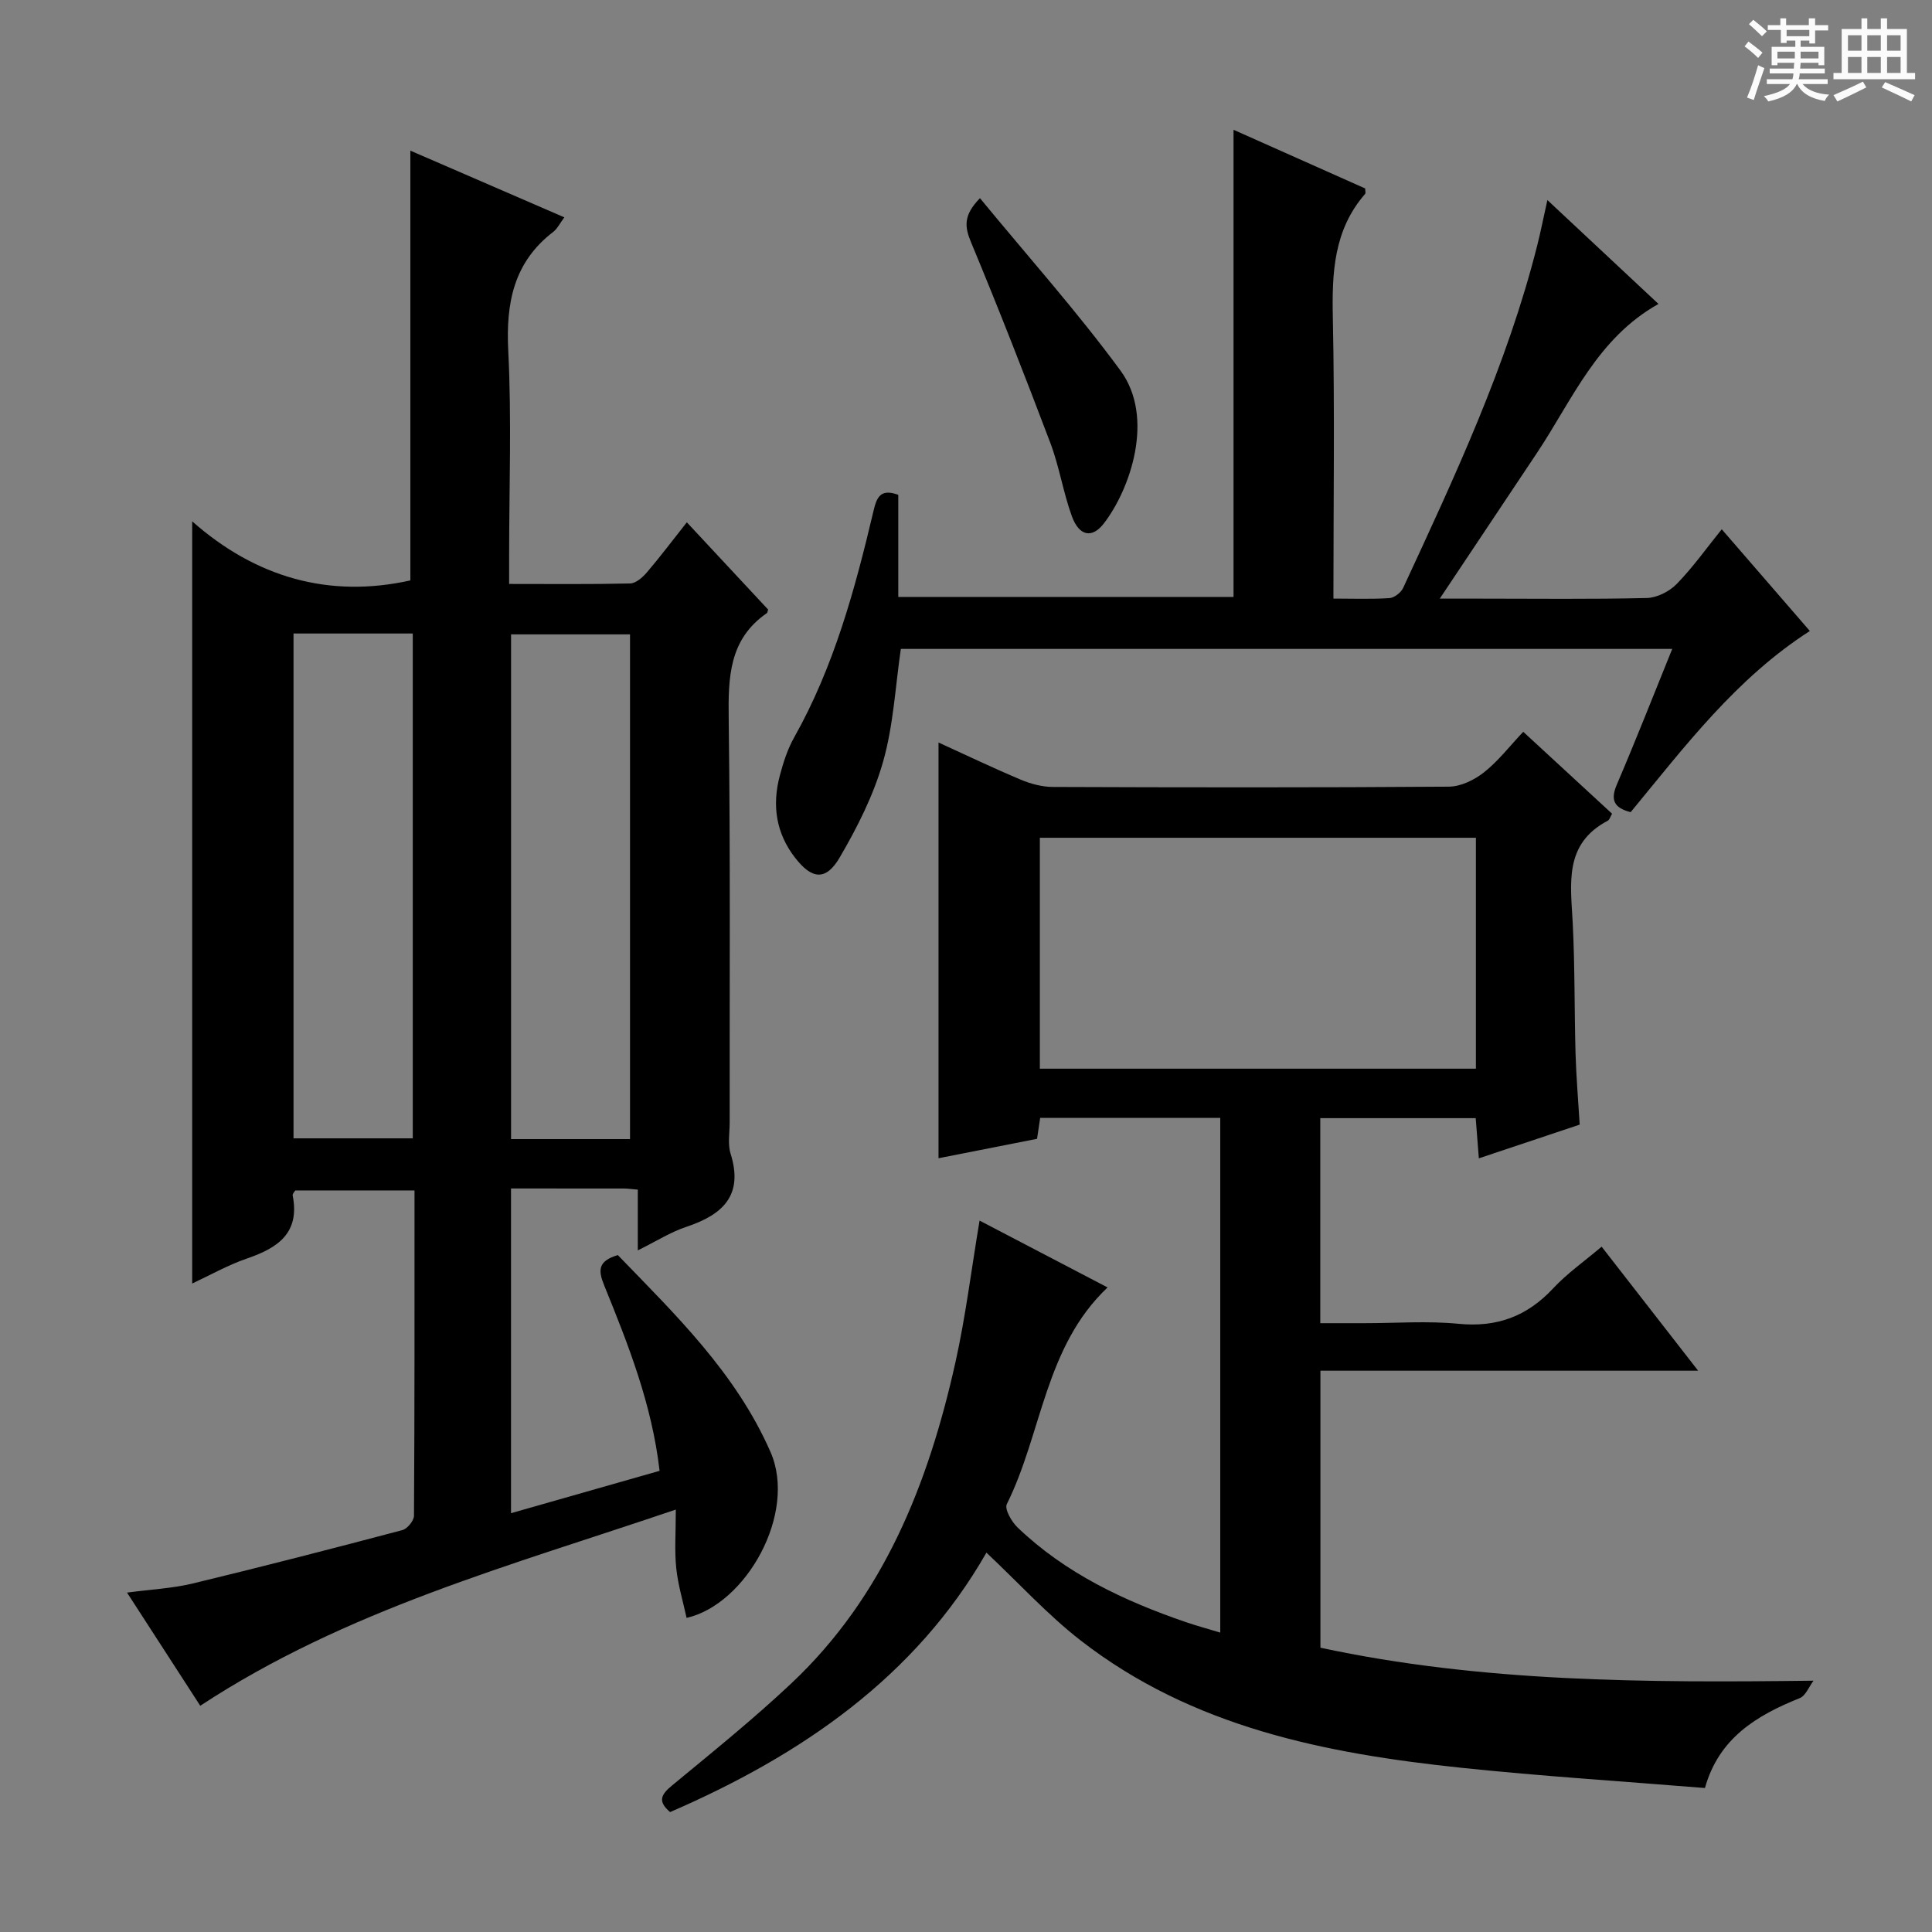
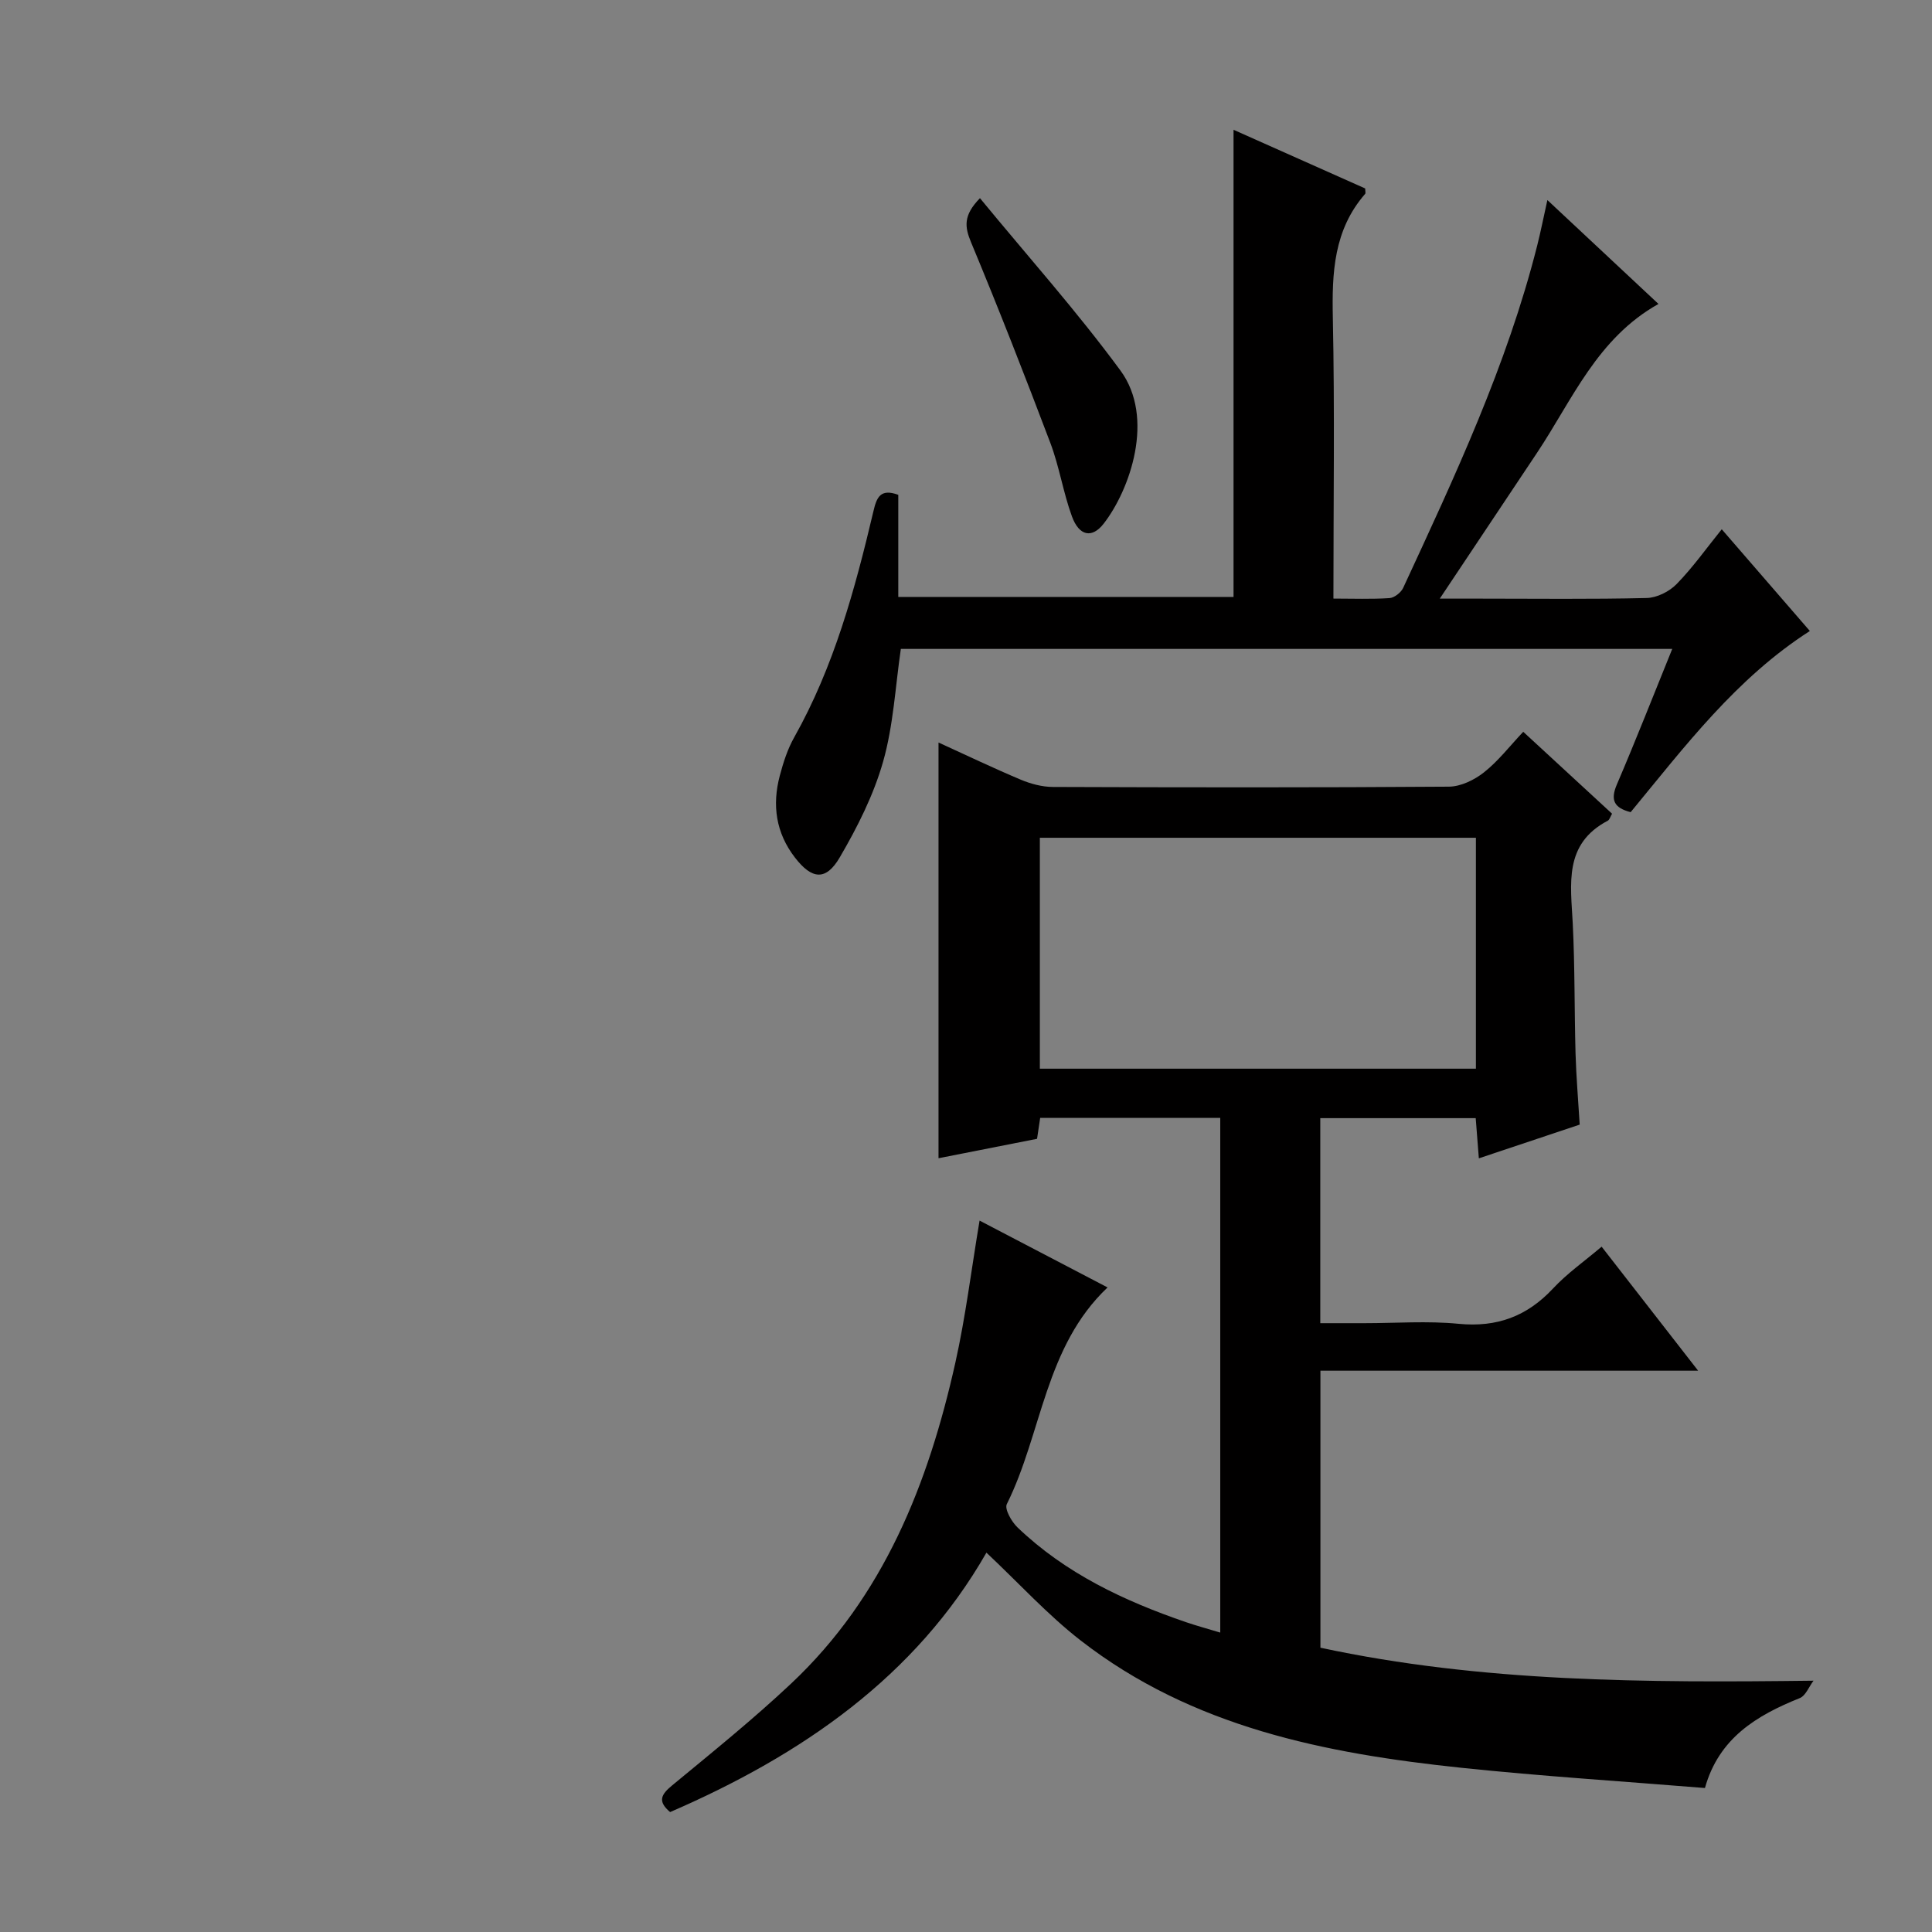
<svg xmlns="http://www.w3.org/2000/svg" enable-background="new 0 0 400 400" viewBox="0 0 400 400">
  <rect x="0" y="0" width="400" height="400" fill="#808080" stroke="none" />
-   <path d="m361.2 9.6.8-1c.9.7 1.9 1.4 2.9 2.3l-.9 1.1c-1-1-2-1.8-2.8-2.4zm.5 10.6c.9-2.1 1.6-4.3 2.3-6.7.4.2.8.4 1.3.6-.7 2.1-1.5 4.3-2.2 6.6zm.4-15.2.9-.9c1 .8 2 1.6 2.8 2.4l-1 1c-.9-.9-1.8-1.7-2.7-2.5zm12.5-1.2h1.2v1.4h2.7v1.1h-2.7v2.7h-1.2v-.6h-1.8v1.3h4.9v3.8h-1.2v-.5h-3.7c0 .4-.1.9-.1 1.2h5.1v1h-5.2c0 .5-.1.9-.2 1.2h6v1h-5.2c1.1 1.3 2.9 2 5.5 2.2-.4.4-.7.8-.9 1.3-2.9-.5-4.8-1.6-5.7-3.5h-.1c-.8 1.7-2.7 2.9-5.9 3.6-.2-.4-.6-.8-.9-1.1 2.8-.6 4.6-1.4 5.4-2.5h-4.8v-1h5.3c.1-.3.2-.7.2-1.2h-4.9v-1h5c0-.4 0-.8.1-1.2h-3.5v.5h-1.2v-3.8h4.9v-1.3h-1.8v.5h-1.2v-2.7h-2.7v-1h2.6v-1.4h1.2v1.4h4.7v-1.4zm-6.6 8.3h3.6c0-.4 0-.9 0-1.4h-3.6zm1.9-4.6h4.7v-1.3h-4.7zm6.6 3.2h-3.7v1.4h3.7z" fill="#fafbfa" />
-   <path d="m385.3 3.8h1.3v2.2h2.8v-2.2h1.3v2.2h4.1v9.1h1.7v1.3h-16.9v-1.3h1.7v-9.1h4.1v-2.2zm.4 13.1.7 1.2c-1.8.9-3.8 1.9-6 2.9-.2-.4-.5-.8-.8-1.3 2.3-1 4.3-1.9 6.1-2.8zm-3.1-6.4h2.8v-3.2h-2.8zm0 4.6h2.8v-3.3h-2.8zm4-4.6h2.8v-3.2h-2.8zm0 4.6h2.8v-3.3h-2.8zm3.7 1.9c2.1.9 4.1 1.8 6.1 2.7l-.7 1.3c-2.2-1.1-4.2-2-6.1-2.9zm3.2-9.7h-2.8v3.2h2.8zm-2.8 7.8h2.8v-3.3h-2.8z" fill="#fafbfa" />
  <g fill="#010000">
-     <path d="m139.92 312.54c-34.37 11.67-68.28 20.79-98.46 40.62-4.82-7.45-9.73-15.05-15.16-23.43 5-.67 9.41-.87 13.62-1.89 14.51-3.5 28.96-7.23 43.39-11.05 1.02-.27 2.39-1.94 2.4-2.97.14-22.31.11-44.62.11-67.35-8.36 0-16.43 0-24.69 0-.12.22-.6.69-.53 1.05 1.52 7.74-3.05 10.84-9.41 13.02-4.03 1.38-7.81 3.53-11.4 5.2 0-52.38 0-104.54 0-157.8 13.16 11.62 28.35 15.97 45.17 12.23 0-29.4 0-58.96 0-88.98 10.2 4.42 20.85 9.03 31.88 13.81-.95 1.27-1.45 2.35-2.29 3-8.23 6.32-9.82 14.74-9.32 24.66.71 14.13.18 28.32.18 42.48v5.76c8.79 0 16.93.09 25.06-.1 1.18-.03 2.57-1.26 3.45-2.28 2.69-3.15 5.19-6.47 8.28-10.38 5.74 6.17 11.33 12.16 16.83 18.06-.14.43-.14.65-.25.73-7.9 5.45-8.02 13.39-7.91 21.97.36 27.82.17 55.65.2 83.48 0 2.17-.43 4.49.19 6.47 2.72 8.67-1.65 12.65-9.15 15.15-3.25 1.08-6.23 2.98-10.06 4.88 0-4.59 0-8.47 0-12.58-1.32-.11-2.12-.23-2.91-.23-7.65-.01-15.31-.01-23.34-.01v67.23c10.38-2.96 20.48-5.84 30.76-8.77-1.59-13.8-6.49-26.14-11.48-38.42-1.26-3.1-1.3-5.01 2.83-6.25 11.88 12.29 24.45 24.4 31.62 40.78 5.55 12.67-5.05 31.53-17.38 34.34-.74-3.43-1.78-6.83-2.14-10.31-.38-3.58-.09-7.25-.09-12.12zm-79.15-181.38v104.52h24.69c0-35 0-69.68 0-104.52-8.32 0-16.28 0-24.69 0zm69.67 104.68c0-35.22 0-69.9 0-104.5-8.46 0-16.53 0-24.63 0v104.5z" />
    <path d="m331.6 258.11c6.54 8.4 12.95 16.64 19.98 25.68-26.55 0-52.22 0-78.2 0v57.35c33.37 7.16 67.2 7.26 102.09 6.83-.94 1.24-1.63 3.12-2.86 3.61-8.94 3.59-16.74 8.28-19.62 18.61-17.03-1.39-33.78-2.44-50.44-4.19-28.17-2.96-55.69-8.4-78.8-26.35-6.88-5.34-12.82-11.9-19.52-18.19-14.69 25.69-38.26 41.92-65.49 53.71-2.65-2.23-1.87-3.64.43-5.53 8.33-6.88 16.76-13.68 24.62-21.07 19.2-18.05 28.42-41.42 34.01-66.46 2.12-9.5 3.3-19.22 5.01-29.4 8.63 4.51 17.37 9.07 26.5 13.84-13.02 12.33-13.54 30.15-20.86 44.86-.51 1.02.98 3.65 2.22 4.83 9.94 9.52 22.08 15.23 34.93 19.63 2.18.74 4.4 1.34 7.04 2.14 0-35.66 0-70.99 0-106.57-12.44 0-24.7 0-37.28 0-.22 1.46-.43 2.87-.65 4.34-6.95 1.37-13.73 2.71-20.4 4.02 0-28.67 0-57.06 0-86.07 5.68 2.59 11.3 5.28 17.02 7.69 2.07.87 4.42 1.5 6.65 1.51 27.33.1 54.67.14 82-.06 2.46-.02 5.28-1.39 7.27-2.97 2.96-2.34 5.32-5.43 8.12-8.39 6.44 5.94 12.41 11.44 18.39 16.96-.37.63-.52 1.25-.89 1.45-9.16 4.81-7.66 13.11-7.25 21.26.45 8.97.33 17.98.58 26.96.14 4.79.55 9.58.86 14.7-6.89 2.3-13.63 4.55-20.88 6.98-.23-2.97-.43-5.51-.65-8.32-10.78 0-21.34 0-32.18 0v42.45h9.15c6.5 0 13.05-.5 19.49.13 7.91.77 14.14-1.53 19.53-7.29 2.93-3.15 6.52-5.66 10.08-8.68zm-26.03-84.66c-30.51 0-60.41 0-90.28 0v47.81h90.28c0-16.09 0-31.83 0-47.81z" />
    <path d="m185.98 102.45v21.14h69.41c0-31.89 0-63.92 0-96.72 9.13 4.07 18.24 8.13 27.26 12.15 0 .55.13.96-.02 1.13-6.5 7.46-6.88 16.31-6.68 25.67.4 19.13.12 38.27.12 58.11 4.1 0 7.87.15 11.62-.1 1-.07 2.37-1.15 2.82-2.11 10.68-23.06 21.49-46.08 27.75-70.88.73-2.88 1.3-5.8 2.11-9.42 7.66 7.16 15 14.03 23 21.51-12.69 7.1-17.81 19.8-25.13 30.8-6.52 9.8-13.06 19.57-20.15 30.21h8.36c11.5 0 23 .15 34.49-.13 2.12-.05 4.68-1.34 6.19-2.89 3.33-3.41 6.12-7.35 9.34-11.34 6.17 7.12 12.04 13.9 18.24 21.06-15.27 9.8-25.88 23.91-37.1 37.51-3.4-.88-4.27-2.46-2.84-5.77 3.91-9.12 7.53-18.37 11.45-28.03-53.54 0-106.56 0-159.71 0-1.14 7.77-1.53 15.8-3.67 23.33-1.96 6.91-5.32 13.57-8.97 19.82-2.88 4.94-5.79 4.57-9.27.07-3.97-5.13-4.77-10.87-3.15-16.98.72-2.71 1.6-5.48 2.97-7.91 8.24-14.65 12.59-30.65 16.41-46.82.67-2.87 1.43-4.78 5.15-3.41z" />
    <path d="m202.89 41.03c9.91 12.05 20.09 23.44 29.09 35.69 7.21 9.81 1.95 24.71-3.47 31.69-2.41 3.1-5.08 2.6-6.58-1.5-1.81-4.95-2.6-10.28-4.47-15.21-5.27-13.93-10.7-27.8-16.42-41.55-1.31-3.16-1.65-5.55 1.85-9.12z" />
  </g>
</svg>